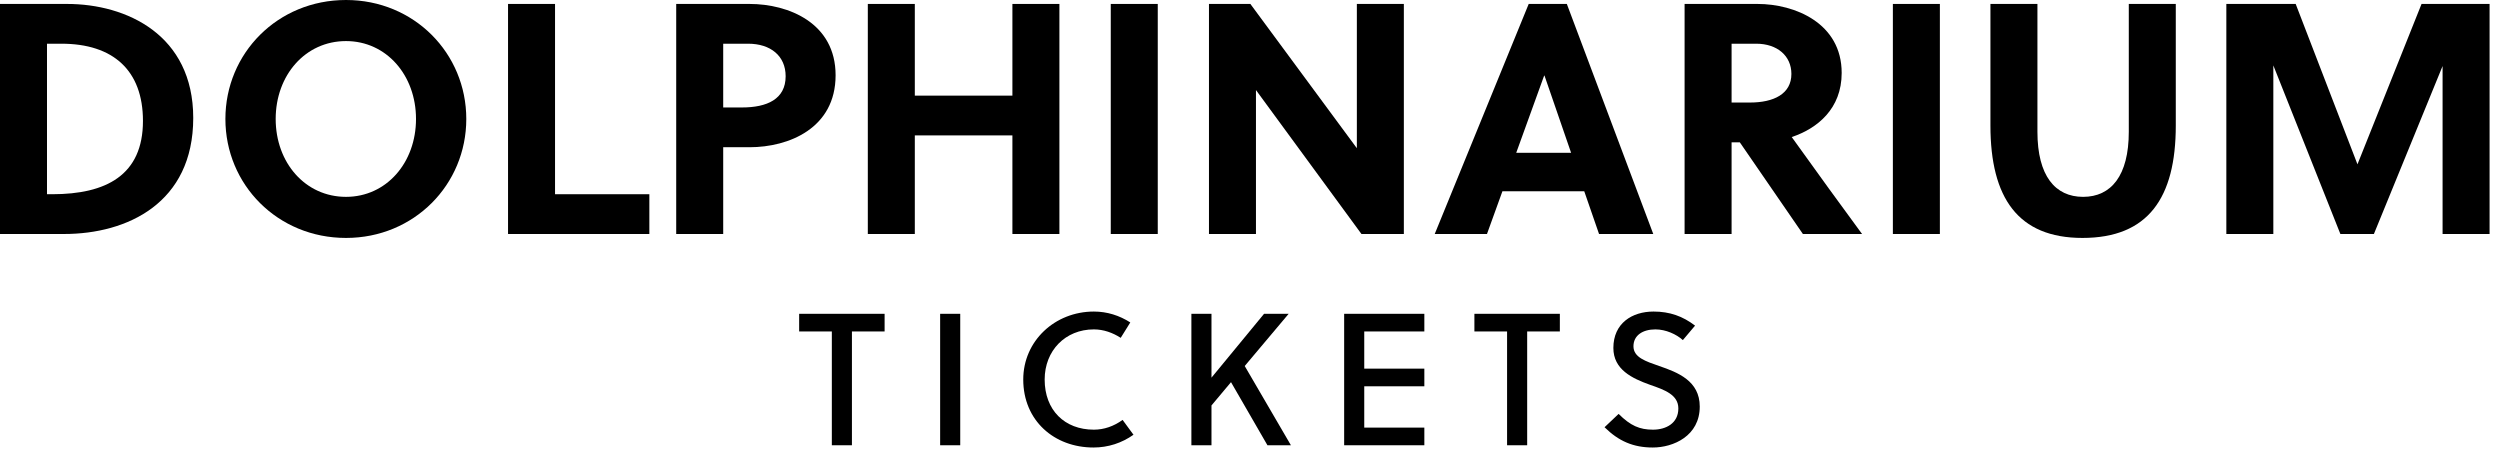
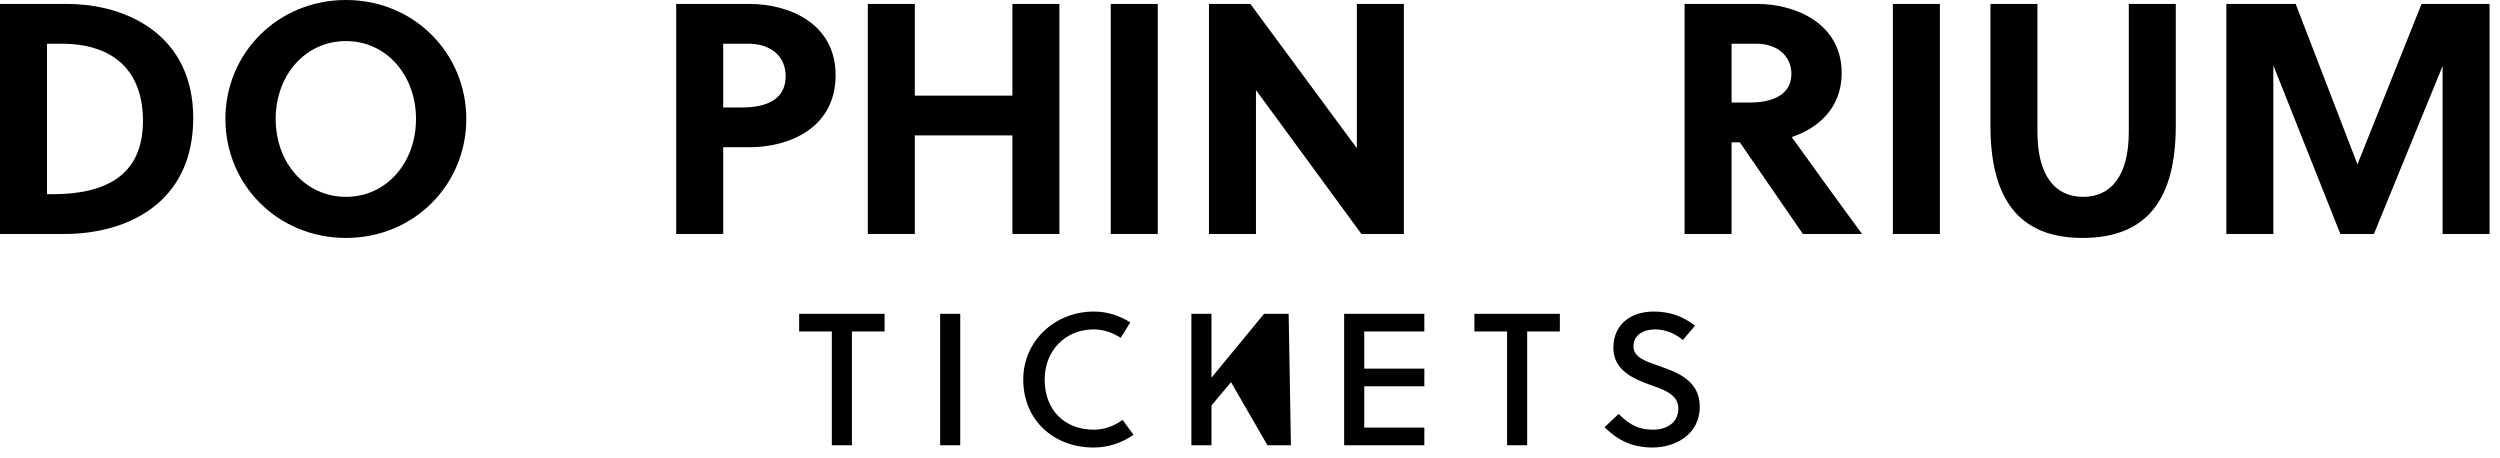
<svg xmlns="http://www.w3.org/2000/svg" width="213" height="39" viewBox="0 0 213 39" fill="none">
  <path d="M0 19.936H5.46C10.836 19.936 16.464 17.304 16.464 10.052C16.464 2.968 10.78 0.336 5.712 0.336H0V19.936ZM4.004 3.724H5.236C9.632 3.724 12.18 5.992 12.18 10.304C12.18 14.924 9.044 16.548 4.452 16.548H4.004V3.724Z" fill="black" />
  <path d="M35.444 10.136C35.444 13.86 32.924 16.772 29.48 16.772C26.008 16.772 23.488 13.86 23.488 10.136C23.488 6.412 26.008 3.5 29.48 3.5C32.924 3.5 35.444 6.412 35.444 10.136ZM39.728 10.136C39.728 4.536 35.276 0 29.48 0C23.656 0 19.204 4.536 19.204 10.136C19.204 15.736 23.656 20.272 29.48 20.272C35.276 20.272 39.728 15.736 39.728 10.136Z" fill="black" />
-   <path d="M55.325 19.936V16.548H47.289V0.336H43.285V19.936H55.325Z" fill="black" />
  <path d="M57.613 0.336V19.936H61.617V12.544H63.857C67.217 12.544 71.193 10.92 71.193 6.412C71.193 1.96 67.189 0.336 63.857 0.336H57.613ZM61.617 3.724H63.745C65.649 3.724 66.937 4.76 66.937 6.496C66.937 8.456 65.341 9.156 63.213 9.156H61.617V3.724Z" fill="black" />
  <path d="M90.261 19.936V0.336H86.257V8.148H77.942V0.336H73.938V19.936H77.942V11.536H86.257V19.936H90.261Z" fill="black" />
  <path d="M98.641 19.936V0.336H94.637V19.936H98.641Z" fill="black" />
  <path d="M119.608 19.936V0.336H115.604V12.628L106.532 0.336H103.004V19.936H107.008V7.672L115.996 19.936H119.608Z" fill="black" />
-   <path d="M140.858 19.936L133.494 0.336H130.246L122.238 19.936H126.69L128.006 16.296H134.978L136.238 19.936H140.858ZM131.562 6.44H131.59L133.858 13.02H129.182L131.562 6.44Z" fill="black" />
  <path d="M143.527 0.336V19.936H147.531V12.124H148.231L153.607 19.936H158.647C157.303 18.116 154.391 14.112 152.655 11.676C154.839 10.948 156.911 9.268 156.911 6.216C156.911 1.96 152.907 0.336 149.743 0.336H143.527ZM147.531 3.724H149.631C151.423 3.724 152.627 4.76 152.627 6.3C152.627 8.008 151.115 8.736 149.099 8.736H147.531V3.724Z" fill="black" />
  <path d="M165.277 19.936V0.336H161.273V19.936H165.277Z" fill="black" />
  <path d="M185.377 0.336H181.373V11.228C181.373 14.98 179.861 16.772 177.481 16.772C175.101 16.772 173.589 14.98 173.589 11.228V0.336H169.585V10.696C169.585 16.856 171.937 20.272 177.425 20.272C183.025 20.272 185.377 16.856 185.377 10.696V0.336Z" fill="black" />
  <path d="M208.108 5.628V19.936H212.112V0.336H206.316L200.856 14L195.592 0.336H189.684V19.936H193.688V5.572L199.4 19.936H202.256L208.108 5.628Z" fill="black" />
  <path d="M75.368 28.24V26.736H68.088V28.24H70.872V37.936H72.584V28.24H75.368Z" fill="black" />
  <path d="M81.812 37.936V26.736H80.1V37.936H81.812Z" fill="black" />
  <path d="M89.005 32.336C89.005 29.872 90.765 28.064 93.197 28.064C94.029 28.064 94.813 28.352 95.485 28.784L96.301 27.472C95.373 26.88 94.333 26.544 93.197 26.544C89.885 26.544 87.181 29.04 87.181 32.336C87.181 35.84 89.821 38.128 93.165 38.128C94.413 38.128 95.581 37.744 96.573 37.04L95.645 35.776C94.893 36.32 94.061 36.608 93.197 36.608C90.701 36.608 89.005 34.944 89.005 32.336Z" fill="black" />
-   <path d="M109.794 26.736H107.698L103.218 32.176V26.736H101.506V37.936H103.218V34.544L104.882 32.56L107.986 37.936H109.986L106.05 31.184L109.794 26.736Z" fill="black" />
+   <path d="M109.794 26.736H107.698L103.218 32.176V26.736H101.506V37.936H103.218V34.544L104.882 32.56L107.986 37.936H109.986L109.794 26.736Z" fill="black" />
  <path d="M121.354 37.936V36.432H116.234V32.912H121.354V31.408H116.234V28.24H121.354V26.736H114.522V37.936H121.354Z" fill="black" />
  <path d="M132.899 28.24V26.736H125.619V28.24H128.403V37.936H130.115V28.24H132.899Z" fill="black" />
  <path d="M143.379 28.976L144.419 27.744C143.379 26.944 142.259 26.544 140.883 26.544C139.059 26.544 137.459 27.536 137.459 29.648C137.459 31.488 139.059 32.24 140.579 32.784C141.827 33.216 142.995 33.632 142.995 34.8C142.995 36.08 141.923 36.608 140.835 36.608C139.699 36.608 138.915 36.272 137.907 35.264L136.707 36.4C137.907 37.584 139.155 38.128 140.819 38.128C142.579 38.128 144.819 37.136 144.819 34.64C144.819 32.448 142.947 31.728 141.363 31.184C140.211 30.784 139.171 30.448 139.171 29.504C139.171 28.576 139.955 28.064 141.043 28.064C141.923 28.064 142.835 28.48 143.379 28.976Z" fill="black" />
</svg>